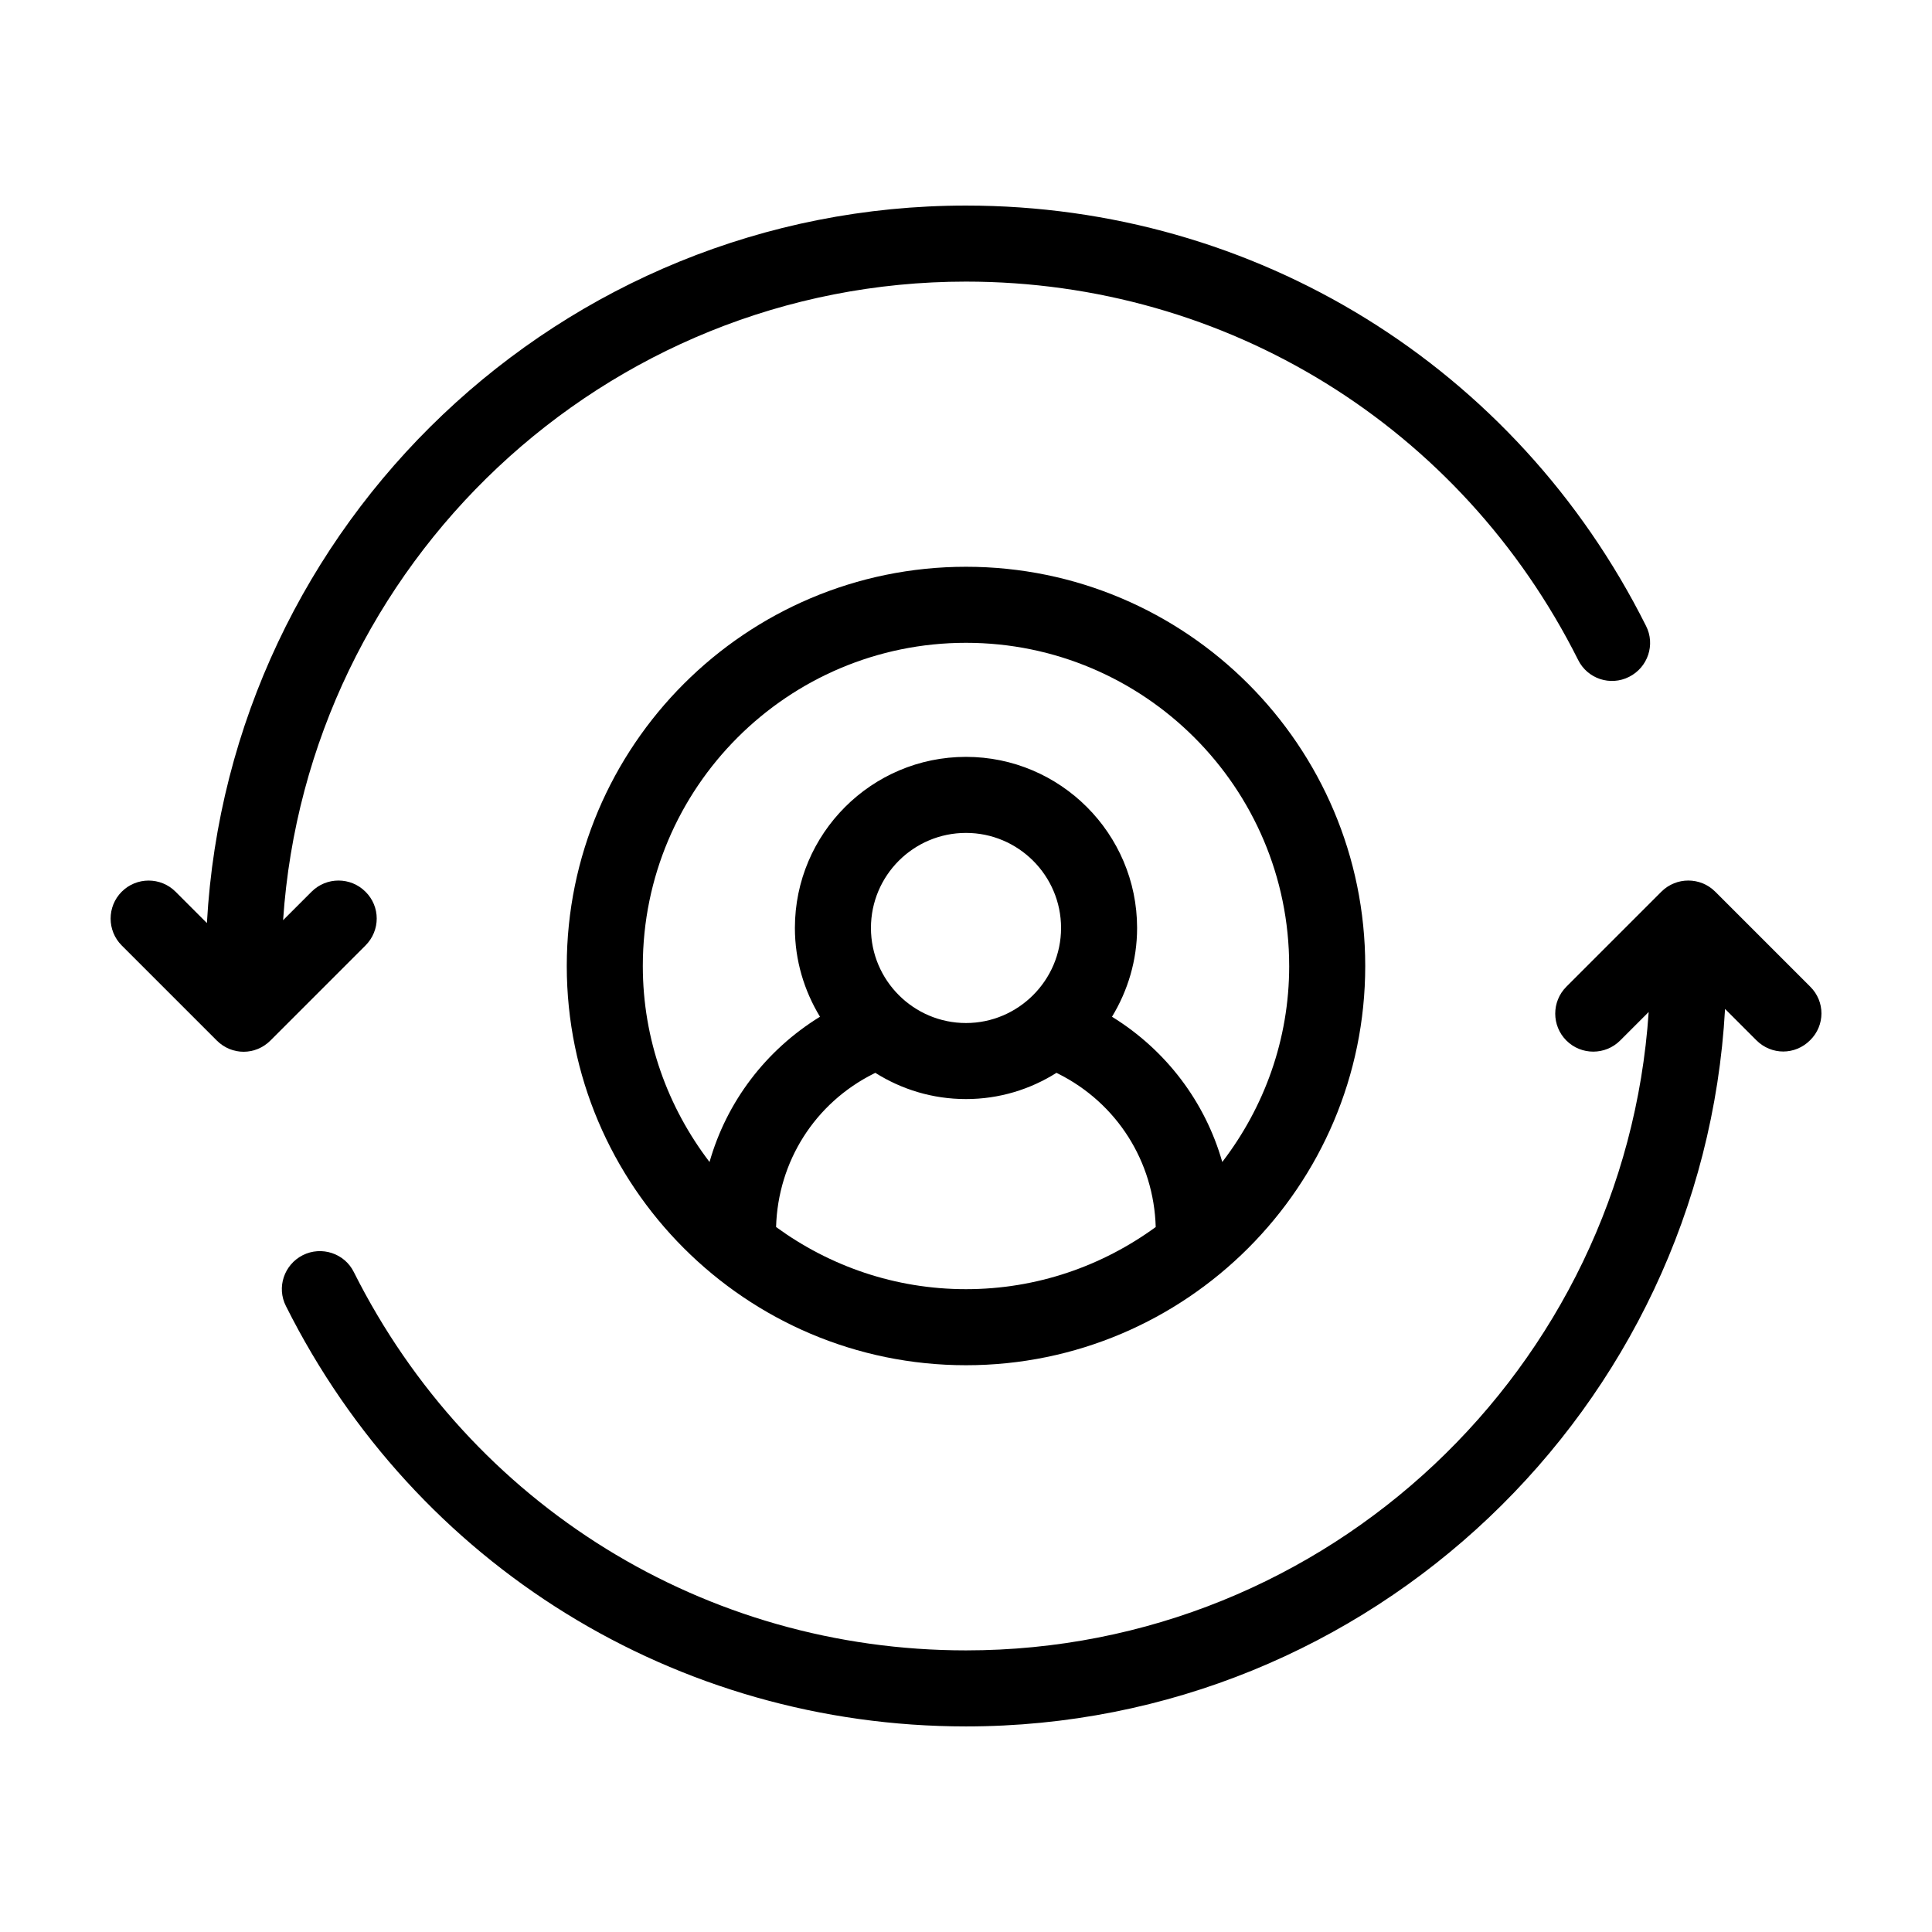
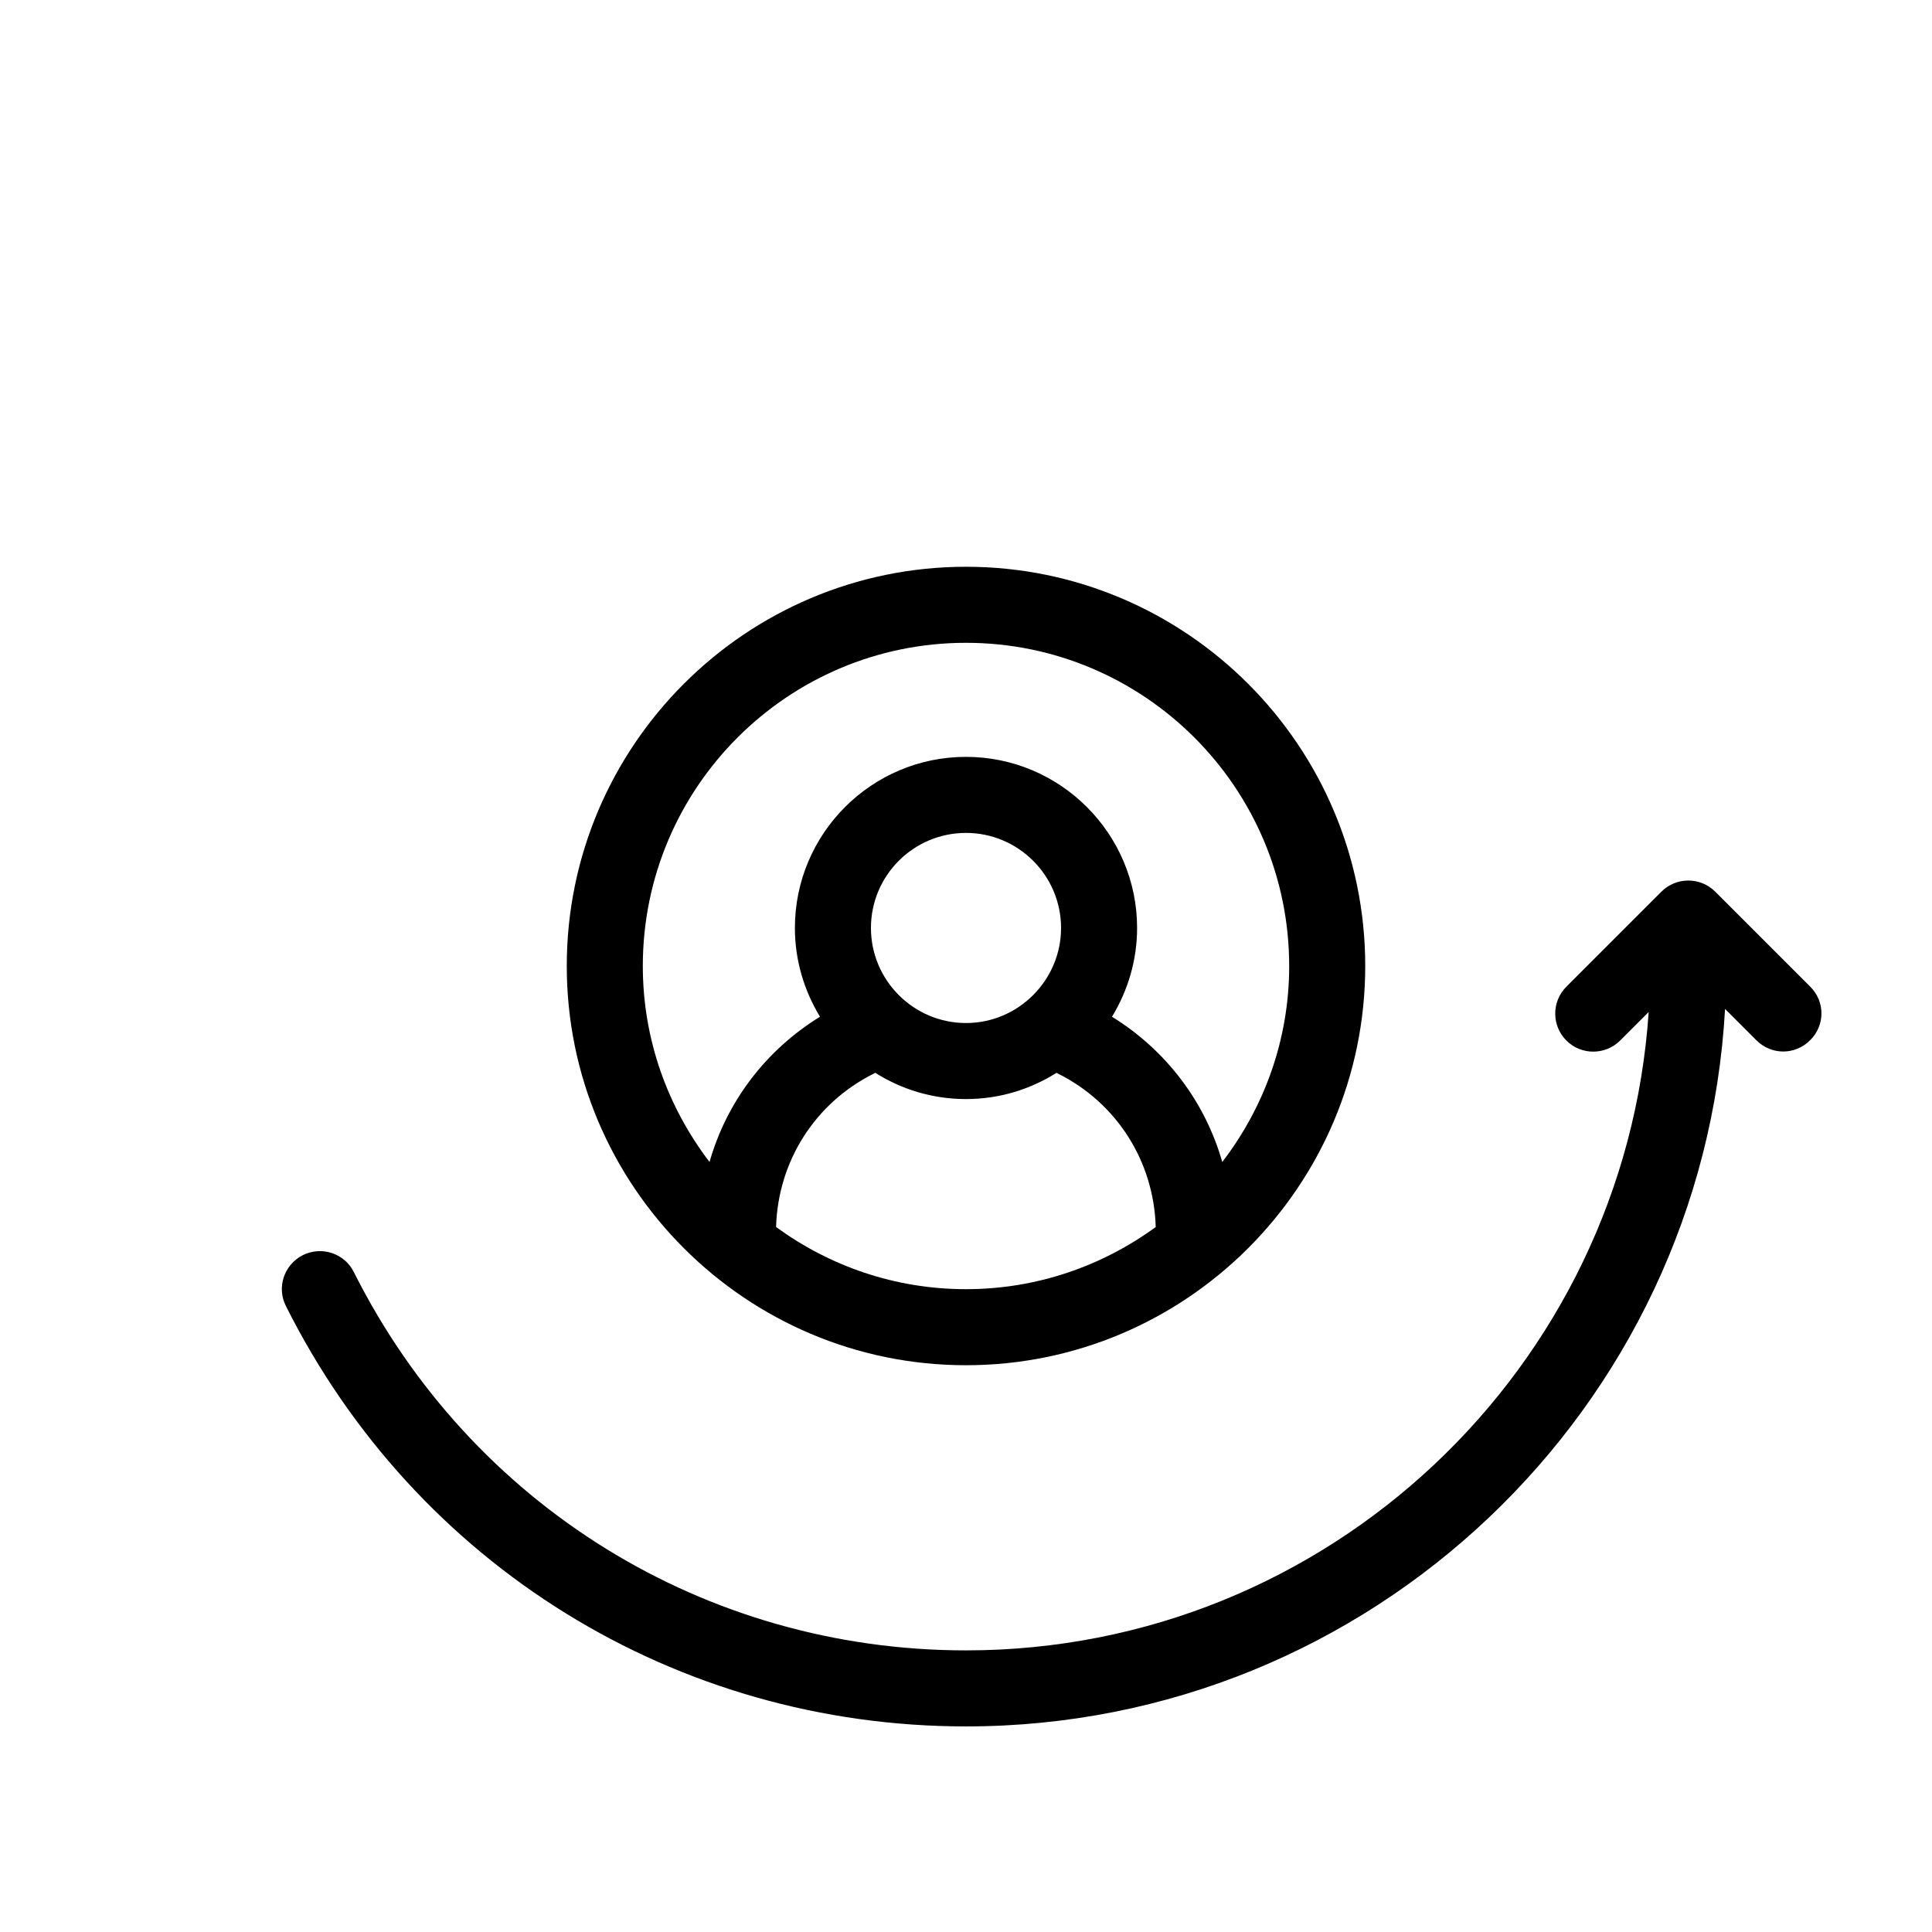
<svg xmlns="http://www.w3.org/2000/svg" fill="#000000" width="800px" height="800px" version="1.1" viewBox="144 144 512 512">
  <g>
    <path d="m294.2 400c0 58.34 47.457 105.8 105.8 105.8 58.34 0 105.8-47.457 105.8-105.8 0-58.34-47.457-105.8-105.8-105.8s-105.8 47.457-105.8 105.8zm105.8 85.645c-18.844 0-36.172-6.144-50.332-16.473 0.504-17.383 10.277-32.848 25.895-40.656l0.402-0.203c6.953 4.383 15.168 6.953 24.035 6.953 8.816 0 17.027-2.57 23.98-6.953l0.402 0.203c15.617 7.809 25.391 23.277 25.895 40.656-14.156 10.328-31.488 16.473-50.277 16.473zm-25.191-95.723c0-13.906 11.285-25.191 25.191-25.191 13.855 0 25.191 11.285 25.191 25.191 0 13.855-11.336 25.191-25.191 25.191-13.906 0-25.191-11.336-25.191-25.191zm110.84 10.078c0 19.547-6.648 37.484-17.734 51.941-4.535-15.922-14.863-29.625-29.223-38.492 4.184-6.902 6.652-14.91 6.652-23.527 0-24.988-20.355-45.344-45.344-45.344-25.039 0-45.344 20.355-45.344 45.344 0 8.613 2.469 16.625 6.648 23.527-14.41 8.867-24.738 22.57-29.27 38.492-11.031-14.461-17.68-32.395-17.68-51.941 0-47.258 38.391-85.648 85.648-85.648 47.207 0 85.645 38.391 85.645 85.648z" />
    <path d="m623.74 405.49-25.191-25.191c-3.93-3.93-10.328-3.93-14.258 0l-25.191 25.191c-3.93 3.93-3.93 10.328 0 14.258 3.93 3.93 10.328 3.93 14.258 0l7.559-7.559c-6.301 94.316-84.992 169.18-180.92 169.18-69.074 0-131.19-38.391-162.23-100.26-2.469-4.988-8.566-6.953-13.504-4.484-4.988 2.519-7.004 8.566-4.484 13.504 34.41 68.719 103.48 111.39 180.21 111.39 107.31 0 195.28-84.289 201.17-190.14l8.312 8.312c1.965 1.965 4.535 2.973 7.106 2.973 2.57 0 5.141-1.008 7.106-2.973 4.023-3.93 4.023-10.281 0.047-14.211z" />
-     <path d="m240.84 380.3c-3.93-3.93-10.328-3.93-14.258 0l-7.559 7.559c6.352-94.367 85.047-169.23 180.97-169.23 69.074 0 131.19 38.391 162.23 100.26 2.469 4.988 8.516 7.004 13.504 4.484 4.988-2.519 7.004-8.566 4.484-13.504-34.414-68.719-103.48-111.39-180.21-111.39-107.31 0-195.28 84.289-201.17 190.14l-8.312-8.312c-3.93-3.93-10.328-3.93-14.258 0-3.93 3.93-3.93 10.328 0 14.258l25.191 25.191c1.965 1.965 4.535 2.973 7.106 2.973 2.57 0 5.141-1.008 7.106-2.973l25.191-25.191c3.973-3.981 3.973-10.328-0.008-14.258z" />
  </g>
</svg>